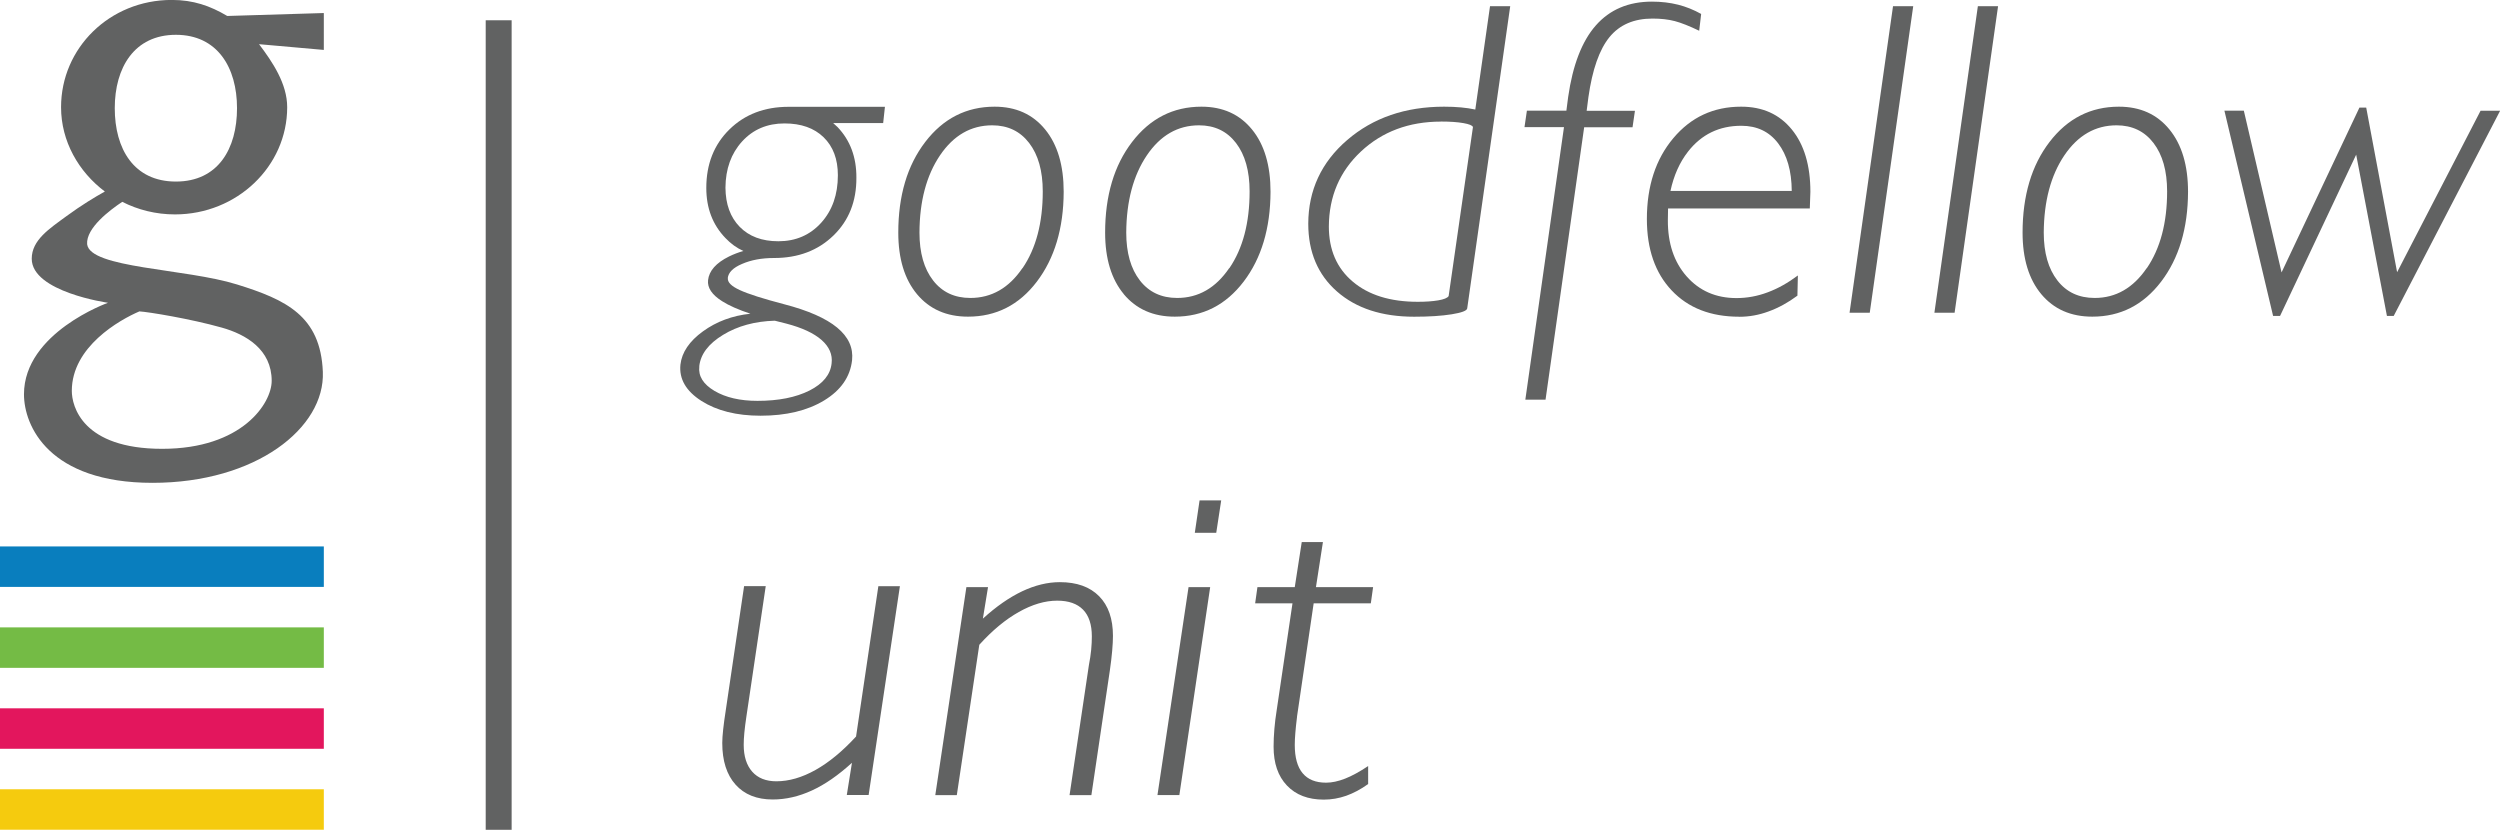
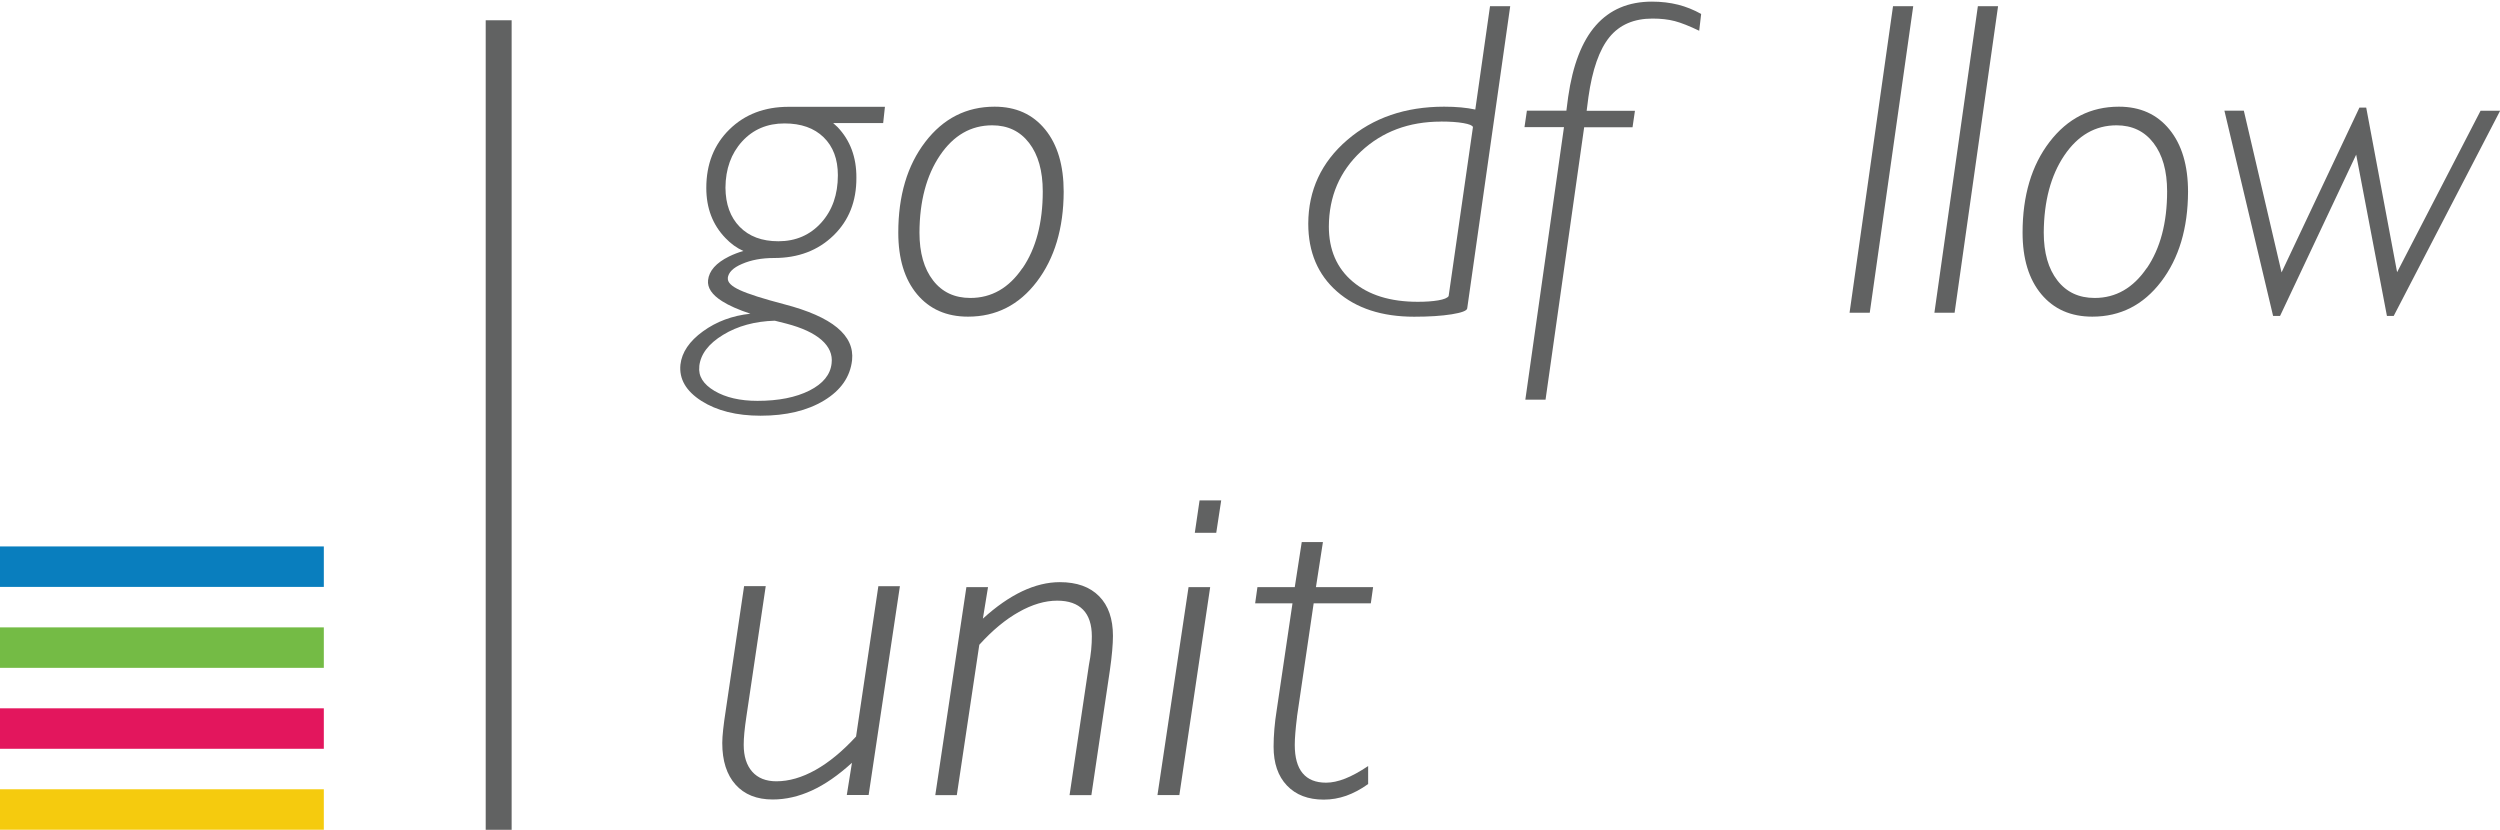
<svg xmlns="http://www.w3.org/2000/svg" id="Left" viewBox="0 0 383.62 127.33">
  <defs>
    <style>
      .cls-1 {
        fill: #f5cb0e;
      }

      .cls-2 {
        fill: #e3165d;
      }

      .cls-3 {
        fill: #097ebe;
      }

      .cls-4 {
        fill: #616262;
      }

      .cls-5 {
        fill: #74bb45;
      }
    </style>
  </defs>
  <g id="_GFU_Logo_" data-name="&amp;lt;GFU Logo&amp;gt;">
    <g id="Goodfellow_Logo" data-name="Goodfellow Logo">
      <g>
        <g id="_coloured_Lines_" data-name="&amp;lt;coloured Lines&amp;gt;">
          <rect id="_yellow_line_" data-name="&amp;lt;yellow line&amp;gt;" class="cls-1" y="121.11" width="49.69" height="6.21" />
          <rect id="_red_line_" data-name="&amp;lt;red line&amp;gt;" class="cls-2" y="108.69" width="49.69" height="6.21" />
          <rect id="_green_line_" data-name="&amp;lt;green line&amp;gt;" class="cls-5" y="96.27" width="49.69" height="6.21" />
          <rect id="_blue_line_" data-name="&amp;lt;blue line&amp;gt;" class="cls-3" y="83.85" width="49.69" height="6.21" />
        </g>
-         <path id="_goodfellow_G_" data-name="&amp;lt;goodfellow G&amp;gt;" class="cls-4" d="m49.69,2l-14.82.45c-2.63-1.56-5.21-2.46-8.53-2.46C16.82,0,9.37,7.37,9.37,16.45c0,5.25,2.71,9.93,6.72,12.94-1.42.78-3.65,2.13-5.88,3.77-2.63,1.93-5.34,3.67-5.34,6.54,0,5.1,11.7,6.76,11.7,6.76,0,0-12.89,4.59-12.89,14.04,0,4.87,3.84,13.59,19.72,13.59s26.49-8.43,26.14-17.03c-.34-8.6-5.68-11.08-13.17-13.41-7.92-2.47-22.6-2.47-23-6.19-.17-2.48,3.5-5.23,5.39-6.49,2.41,1.23,5.17,1.93,8.09,1.93,9.51,0,17.22-7.37,17.22-16.45,0-3.61-2.26-6.95-4.32-9.67l9.94.88V2Zm-15.69,48.26c3.76,1.05,7.69,3.37,7.69,8.18,0,3.44-4.53,10.43-16.8,10.43s-13.87-6.56-13.87-8.89c0-6.77,7.32-10.89,10.37-12.2,1.44.09,7.85,1.14,12.61,2.48Zm-7.01-22.4c-6.48,0-9.38-5.04-9.38-11.26s2.99-11.26,9.38-11.26,9.38,5.04,9.38,11.26-2.9,11.26-9.38,11.26Z" />
      </g>
    </g>
    <rect id="Line" class="cls-4" x="74.53" y="3.11" width="3.98" height="124.22" />
    <g id="_unit_" data-name="&amp;lt;unit&amp;gt;">
      <path class="cls-4" d="m138.09,89.94l-4.8,32.05h-3.35l.79-4.94c-2.1,1.91-4.14,3.33-6.15,4.25-2,.92-4.01,1.38-6.01,1.38-2.44,0-4.34-.76-5.7-2.28-1.36-1.52-2.04-3.65-2.04-6.39,0-.55.05-1.25.14-2.09.09-.84.22-1.78.38-2.81l2.83-19.17h3.32l-2.97,20.03c-.14.92-.24,1.74-.31,2.45-.07.71-.1,1.33-.1,1.87,0,1.77.44,3.15,1.31,4.13.87.98,2.11,1.47,3.7,1.47,1.93,0,3.94-.58,6.01-1.74,2.07-1.16,4.14-2.87,6.22-5.13l3.42-23.07h3.32Z" />
      <path class="cls-4" d="m143.52,122l4.77-31.91h3.32l-.79,4.84c2.05-1.87,4.06-3.26,6.03-4.2,1.97-.93,3.9-1.4,5.78-1.4,2.6,0,4.61.72,6.03,2.16,1.42,1.44,2.12,3.47,2.12,6.1,0,.62-.04,1.39-.12,2.3s-.2,1.92-.36,3.02l-2.83,19.1h-3.35l2.97-19.96c.16-.83.28-1.61.35-2.35.07-.74.1-1.42.1-2.04,0-1.82-.45-3.19-1.35-4.11s-2.22-1.38-3.97-1.38c-1.87,0-3.83.58-5.89,1.74-2.06,1.16-4.08,2.84-6.06,5.03l-3.45,23.07h-3.28Z" />
      <path class="cls-4" d="m180.96,122h-3.35l4.77-31.91h3.32l-4.73,31.91Zm5.66-40.24h-3.28l.73-4.97h3.32l-.76,4.97Z" />
      <path class="cls-4" d="m199.03,109.98c-.12.92-.2,1.74-.26,2.45s-.09,1.33-.09,1.87c0,1.93.4,3.39,1.21,4.35.81.97,2,1.45,3.59,1.45.9,0,1.87-.21,2.92-.62,1.05-.41,2.23-1.06,3.54-1.93v2.76c-1.13.81-2.25,1.4-3.37,1.8-1.12.39-2.26.59-3.44.59-2.4,0-4.28-.72-5.65-2.16-1.37-1.44-2.05-3.42-2.05-5.96,0-.85.04-1.75.12-2.71.08-.95.2-1.93.36-2.92l2.42-16.37h-5.73l.35-2.49h5.73l1.07-6.91h3.25l-1.07,6.91h8.77l-.35,2.49h-8.77l-2.56,17.41Z" />
    </g>
    <g id="_Goodfellow_" data-name="&amp;lt;Goodfellow&amp;gt;">
      <path class="cls-4" d="m111.69,42.68c-.07.63.54,1.24,1.83,1.83,1.29.6,3.55,1.32,6.79,2.17,3.7.96,6.42,2.16,8.15,3.59,1.73,1.43,2.49,3.09,2.29,5-.29,2.56-1.72,4.62-4.29,6.18-2.57,1.56-5.82,2.34-9.75,2.34-3.68,0-6.71-.76-9.08-2.27-2.37-1.52-3.44-3.37-3.22-5.57.22-1.89,1.37-3.59,3.45-5.1,2.08-1.51,4.51-2.42,7.29-2.71-1.84-.61-3.29-1.25-4.34-1.92-1.57-.99-2.29-2.07-2.16-3.23.16-1.44,1.23-2.65,3.23-3.64.7-.34,1.43-.62,2.19-.84-1.01-.45-1.93-1.11-2.76-1.99-1.95-2.02-2.93-4.58-2.93-7.68,0-3.66,1.18-6.65,3.54-8.97,2.36-2.32,5.39-3.48,9.09-3.48h14.78l-.27,2.49h-7.68l.67.61c1.95,2.04,2.92,4.64,2.9,7.78.02,3.62-1.15,6.57-3.52,8.87-2.37,2.3-5.41,3.45-9.11,3.45-1.89,0-3.53.3-4.92.91-1.37.58-2.1,1.31-2.19,2.19Zm-4.38,13.54c-.18,1.48.59,2.73,2.32,3.76,1.73,1.02,3.93,1.53,6.6,1.53,3.23,0,5.89-.53,7.98-1.58,2.09-1.06,3.22-2.45,3.4-4.18.16-1.35-.36-2.54-1.55-3.59-1.19-1.04-3-1.88-5.42-2.51l-1.75-.44c-3.05.09-5.7.81-7.93,2.17-2.24,1.36-3.46,2.97-3.66,4.83Zm13.07-37.28c-2.65,0-4.82.92-6.5,2.76s-2.54,4.21-2.56,7.1c.02,2.54.75,4.54,2.19,6.01,1.44,1.47,3.41,2.21,5.93,2.21,2.67,0,4.86-.95,6.57-2.84,1.71-1.9,2.56-4.33,2.56-7.29,0-2.47-.73-4.41-2.19-5.83-1.46-1.42-3.46-2.12-5.99-2.12Z" />
      <path class="cls-4" d="m140.72,45.15c-1.92-2.3-2.88-5.45-2.88-9.45,0-5.68,1.38-10.32,4.14-13.92,2.76-3.6,6.31-5.41,10.64-5.41,3.28,0,5.86,1.17,7.76,3.5,1.9,2.33,2.84,5.52,2.84,9.56-.02,5.61-1.4,10.21-4.12,13.79s-6.25,5.37-10.56,5.37c-3.3,0-5.91-1.15-7.83-3.45Zm16.18-3.99c2.08-3.05,3.11-6.98,3.11-11.79,0-3.14-.7-5.62-2.09-7.43-1.39-1.81-3.28-2.71-5.67-2.71-3.26,0-5.93,1.54-8.01,4.61-2.08,3.08-3.13,7.03-3.15,11.85,0,3.1.7,5.55,2.09,7.34,1.39,1.8,3.3,2.69,5.72,2.69,3.25,0,5.92-1.53,7.99-4.58Z" />
-       <path class="cls-4" d="m172.46,45.15c-1.92-2.3-2.88-5.45-2.88-9.45,0-5.68,1.38-10.32,4.14-13.92,2.76-3.6,6.31-5.41,10.64-5.41,3.28,0,5.86,1.17,7.76,3.5,1.9,2.33,2.84,5.52,2.84,9.56-.02,5.61-1.4,10.21-4.13,13.79-2.73,3.58-6.25,5.37-10.56,5.37-3.3,0-5.91-1.15-7.83-3.45Zm16.18-3.99c2.08-3.05,3.11-6.98,3.11-11.79,0-3.14-.7-5.62-2.09-7.43-1.39-1.81-3.28-2.71-5.67-2.71-3.26,0-5.93,1.54-8.01,4.61-2.08,3.08-3.13,7.03-3.16,11.85,0,3.1.7,5.55,2.09,7.34s3.3,2.69,5.72,2.69c3.25,0,5.92-1.53,7.99-4.58Z" />
      <path class="cls-4" d="m217.01,48.6c-4.96,0-8.91-1.29-11.85-3.87-2.94-2.58-4.41-6.05-4.41-10.41.02-5.14,2.01-9.42,5.97-12.83,3.96-3.41,8.92-5.12,14.88-5.12,1.86,0,3.45.15,4.78.44l2.26-15.86h3.1l-6.6,46.37c-.05.36-.84.66-2.39.91-1.57.25-3.48.37-5.72.37Zm4.1-29.94c-4.91,0-9,1.53-12.27,4.58-3.26,3.05-4.91,6.89-4.93,11.52,0,3.57,1.22,6.39,3.66,8.45,2.44,2.07,5.77,3.1,9.98,3.1,1.21,0,2.26-.07,3.14-.22.88-.15,1.42-.37,1.6-.66l3.73-25.93c-.07-.25-.56-.45-1.46-.61-.91-.16-2.06-.24-3.45-.24Z" />
      <path class="cls-4" d="m243.09,19.51l-5.93,41.82h-3.1l5.93-41.82h-6.06l.37-2.53h6.06l.27-2.09c.7-4.89,2.11-8.56,4.25-10.99s5.01-3.65,8.61-3.65c1.44,0,2.77.16,4.01.47,1.23.31,2.41.79,3.54,1.42l-.3,2.58c-1.5-.72-2.75-1.22-3.74-1.48-.99-.26-2.13-.39-3.43-.39-2.85,0-5.05.95-6.6,2.85-1.55,1.9-2.63,4.97-3.23,9.21l-.27,2.09h7.41l-.37,2.53h-7.41Z" />
-       <path class="cls-4" d="m266.89,48.6c-4.38,0-7.83-1.34-10.37-4.03-2.54-2.68-3.81-6.34-3.81-10.96,0-5.05,1.35-9.19,4.06-12.41,2.7-3.22,6.17-4.83,10.39-4.83h.03c3.28,0,5.86,1.17,7.76,3.5,1.9,2.33,2.85,5.52,2.85,9.56l-.09,2.56h-21.75l-.03,1.79c-.02,3.55.94,6.43,2.89,8.64s4.5,3.32,7.64,3.32c1.61,0,3.21-.29,4.78-.88,1.57-.58,3.12-1.45,4.64-2.59l-.07,3.1c-1.46,1.08-2.94,1.89-4.45,2.43-1.46.54-2.95.81-4.48.81Zm8.05-19.3c-.02-3.08-.72-5.51-2.09-7.31-1.37-1.8-3.25-2.69-5.65-2.69-3.39,0-6.11,1.32-8.18,3.97-1.28,1.64-2.18,3.65-2.69,6.03h18.61Z" />
      <path class="cls-4" d="m290.48.95h3.1l-6.67,47.04h-3.1l6.67-47.04Z" />
      <path class="cls-4" d="m303.5.95h3.1l-6.67,47.04h-3.1l6.67-47.04Z" />
      <path class="cls-4" d="m313.24,45.15c-1.92-2.3-2.88-5.45-2.88-9.45,0-5.68,1.38-10.32,4.14-13.92,2.76-3.6,6.31-5.41,10.64-5.41,3.28,0,5.86,1.17,7.76,3.5,1.9,2.33,2.85,5.52,2.85,9.56-.02,5.61-1.4,10.21-4.13,13.79-2.73,3.58-6.25,5.37-10.56,5.37-3.3,0-5.91-1.15-7.83-3.45Zm16.18-3.99c2.08-3.05,3.12-6.98,3.12-11.79,0-3.14-.7-5.62-2.09-7.43-1.39-1.81-3.28-2.71-5.67-2.71-3.26,0-5.93,1.54-8.01,4.61-2.08,3.08-3.13,7.03-3.16,11.85,0,3.1.7,5.55,2.09,7.34,1.39,1.8,3.3,2.69,5.72,2.69,3.25,0,5.91-1.53,7.99-4.58Z" />
      <path class="cls-4" d="m348.8,48.47l-7.47-31.49h2.98l5.79,24.82h0l11.95-25.29h1.04l4.74,25.26h0l12.81-24.78h3l-16.33,31.49h-1.04l-4.72-24.75h0l-11.68,24.75h-1.04Z" />
    </g>
  </g>
</svg>